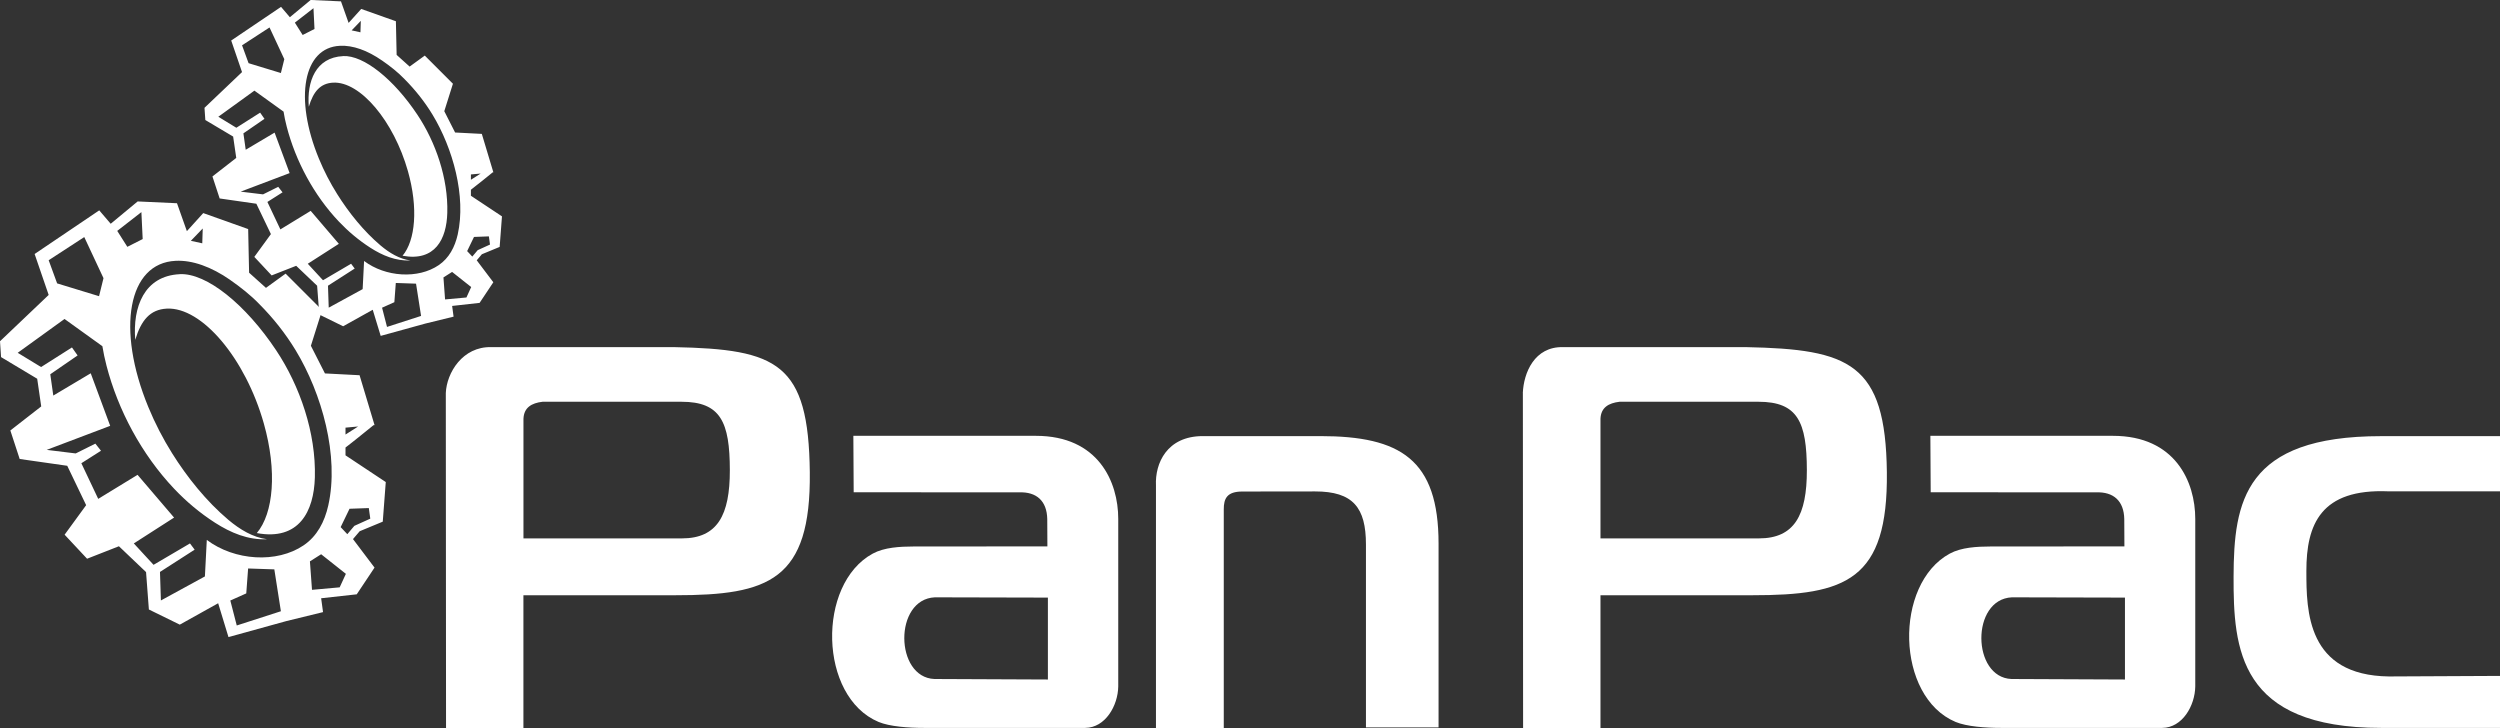
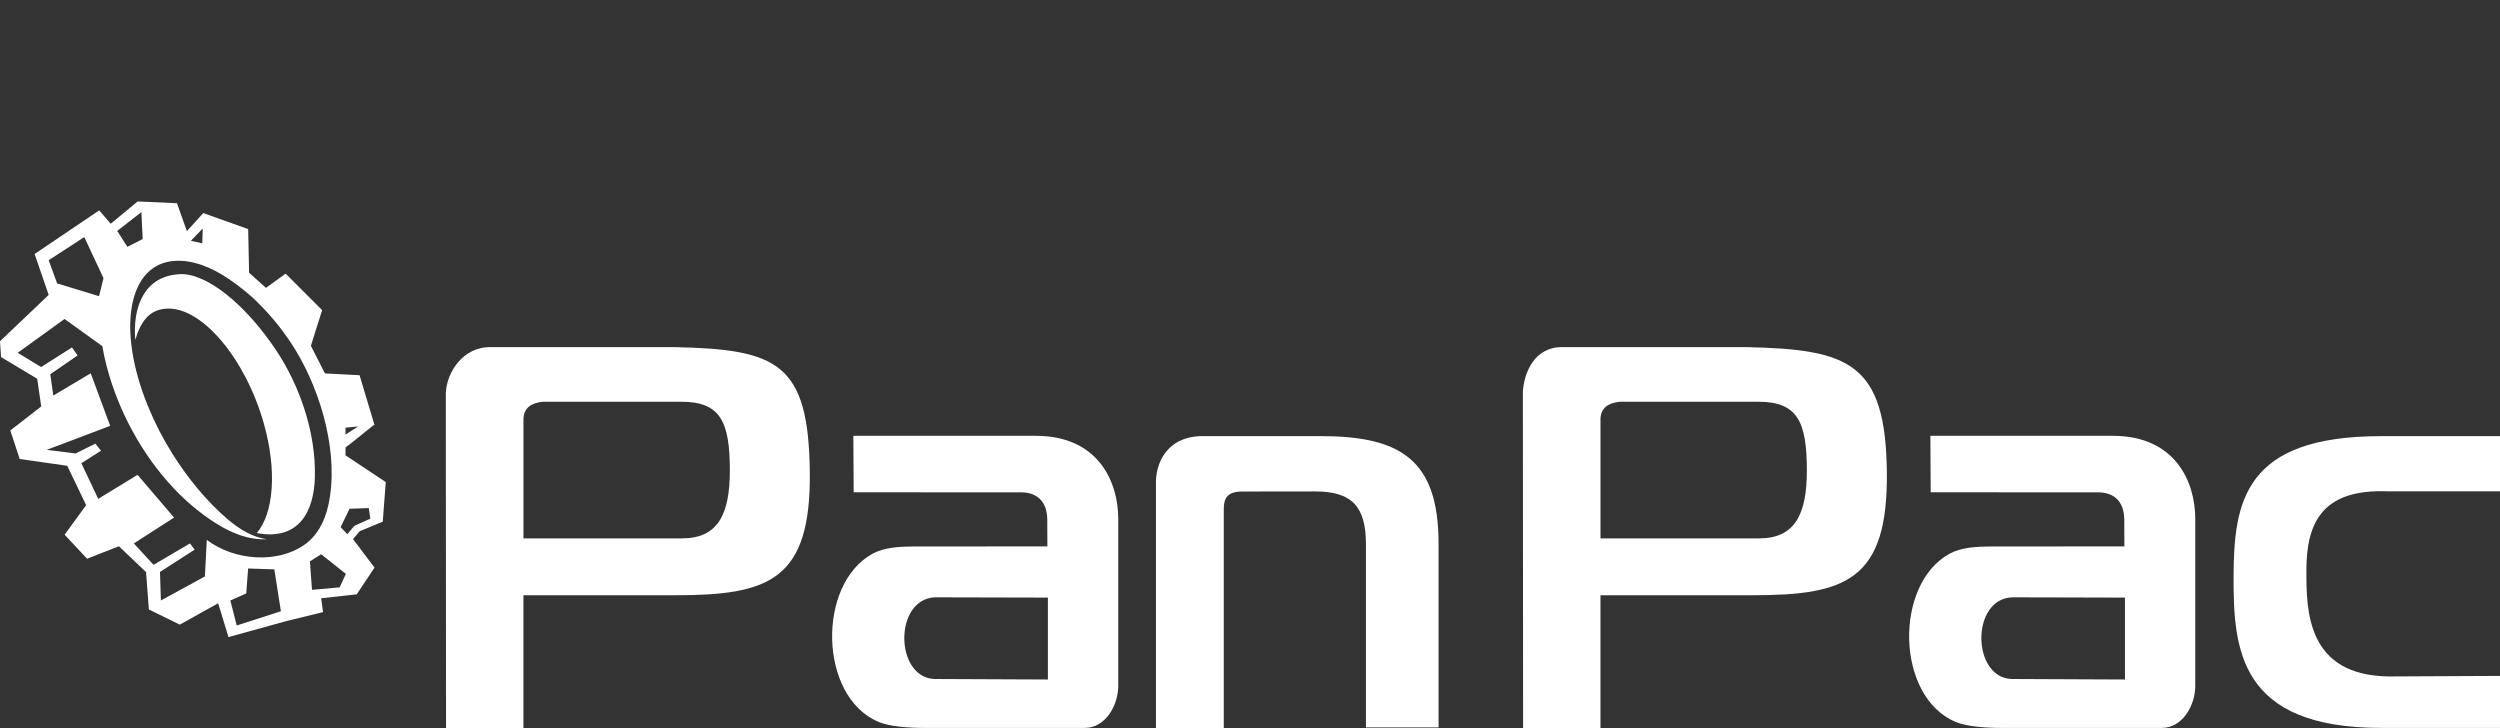
<svg xmlns="http://www.w3.org/2000/svg" id="Layer_1" viewBox="0 0 540.87 157.59">
  <rect x="0" y="0" width="540.87" height="157.59" fill="#333333" stroke="none" />
  <defs>
    <style>.cls-1{fill:#fff;fill-rule:evenodd;stroke-width:0px;}</style>
  </defs>
  <path class="cls-1" d="M226.71,147.01v-17.72l-24.45-.06c-8.91.4-8.7,17.33-.1,17.67l24.55.11ZM224.1,94.29c13.53,0,17.83,9.96,17.83,17.97v36.25c-.06,4.15-2.78,8.94-7.16,8.97h-34.9c-3.31,0-7.4-.29-9.79-1.29-12.97-5.44-13.39-29.84-1.26-36.42,2.48-1.35,5.86-1.53,8.85-1.54l28.93-.02-.03-5.92c-.08-3.88-2.27-5.92-6.13-5.77l-35.75-.02-.07-12.21h39.48ZM113.25,90.6v25.88h34.28c7.69,0,10.39-5.03,10.37-14.78-.02-10.38-1.97-14.78-10.46-14.78h-30.06c-2.37.28-4.03,1.24-4.13,3.68ZM96.45,85.03c.18-4.37,3.63-10.08,9.82-9.93h39.57c22.38.45,29.1,3.42,29.36,27.07.26,23.42-8.89,26.61-29.09,26.61h-32.87v28.8h-16.74s-.05-72.55-.05-72.55ZM540.87,146.23v11.25h-25.74c-30.79,0-31.94-17.13-31.9-32.71.05-16.29,2.34-30.41,31.9-30.41h25.74v11.94h-24.12c-14.66-.62-17.78,7.14-17.77,17.24,0,8.68.12,22.59,17.87,22.81l24.02-.12h0ZM260.22,94.35h25.42c17.33,0,25.59,5.04,25.59,23.27v39.75h-15.71v-39.57c0-7.94-2.76-11.49-11.01-11.48l-15.72.02c-3.32,0-4.04,1.49-4.03,3.87v47.38h-14.67v-52.56c-.23-4.77,2.36-10.68,10.12-10.68h.01,0ZM459.73,147.01v-17.72l-24.45-.06c-8.91.4-8.7,17.33-.1,17.67l24.55.11h0ZM457.11,94.29c13.53,0,17.83,9.97,17.83,17.97v36.25c-.06,4.15-2.77,8.94-7.16,8.97h-34.9c-3.3,0-7.4-.29-9.79-1.29-12.97-5.44-13.39-29.84-1.26-36.42,2.48-1.35,5.86-1.53,8.85-1.54l28.93-.02-.03-5.92c-.08-3.88-2.27-5.92-6.13-5.77l-35.75-.02-.07-12.21h39.48ZM346.26,90.6v25.88h34.28c7.69,0,10.39-5.03,10.37-14.78-.02-10.38-1.97-14.78-10.46-14.78h-30.06c-2.37.28-4.03,1.24-4.13,3.68ZM329.46,85.03c.18-4.37,2.51-10.08,8.71-9.93h39.57c22.38.45,30.21,3.43,30.48,27.07.26,23.42-8.89,26.61-29.09,26.61h-32.87v28.8h-16.74l-.05-72.55h-.01Z" />
  <path class="cls-1" d="M25.36,49.95l2.19,3.45,3.32-1.68-.28-5.83-5.22,4.06h-.01ZM74.75,94.01l2.73-1.74-2.73.25v1.49ZM80.83,91.97c-.79.64-4.78,3.88-6.08,4.85v1.69l8.71,5.78-.65,8.57-4.99,2.07-1.45,1.7,4.66,6.17-3.85,5.78-7.7.85.41,3-7.9,1.93-12.56,3.47-2.23-7.32-8.3,4.63-6.69-3.28-.61-8.09-5.87-5.59-6.89,2.7-4.86-5.2,4.66-6.39-4.09-8.52-10.29-1.47-2.02-6.17,6.68-5.2-.87-5.99L.23,77.26l-.23-3.43,10.53-10.02-3.04-8.86,13.98-9.44,2.48,2.9,5.83-4.83,8.51.39,2.14,6.04,3.54-3.91,9.72,3.46.2,9.44,3.65,3.28,4.25-3.08,7.9,7.9-2.43,7.71,3.04,5.98,7.49.39,3.24,10.79-.2.02v-.02ZM41.29,52.1l2.47.54.1-3.21-2.57,2.67ZM49.82,60.57c-4.1-2.85-8.21-4.33-11.83-4.14-10.28.48-12.89,14.69-5.9,31.64,1.45,3.53,3.2,6.88,5.13,9.97,3.24,5.18,7.42,10.41,12.18,14.42,2.5,2.1,5.29,3.79,8.37,4.2-4.1.2-7.85-1.39-11.25-3.57-3.31-2.13-6.24-4.6-8.86-7.37-7.01-7.41-12.13-16.99-14.62-26.62-.37-1.43-.67-2.84-.89-4.2l-8.19-5.89-10.13,7.32,5.06,3.08,6.68-4.24,1.22,1.73-5.91,4.07.65,4.61,8.1-4.82,4.21,11.37-13.74,5.2,6.28.77,4.25-2.12,1.22,1.54-4.25,2.7,3.65,7.71,8.51-5.2,7.9,9.25-8.71,5.59,4.27,4.63,7.88-4.63,1.01,1.35-7.5,4.82.2,6.17,9.52-5.2.41-7.9c6,4.52,15.16,5.11,20.95,1.17,2.9-1.97,4.53-5.06,5.33-8.62,2.4-10.7-1.36-24.19-7.07-33.6-2.19-3.6-4.83-6.94-7.88-10-1.83-1.9-4.04-3.64-6.27-5.19h.02,0ZM38.89,59.32c-7.71.37-10.21,7.12-9.63,14.21,1.28-4.28,3.24-6.57,6.81-6.76,7.6-.4,17.03,10.77,21.01,24.86,2.91,10.31,2.1,19.41-1.52,23.7,9.14,1.7,12.35-4.69,12.56-12.02.27-9.67-3.24-19.8-8.36-27.5-6.63-9.97-15.08-16.77-20.86-16.5l-.01.01ZM10.53,56.3l1.83,5.01,9.07,2.77.96-3.9-4.16-8.89s-7.7,5.01-7.7,5.01ZM53.68,122.98l-.4,5.4-3.45,1.54,1.39,5.4,9.55-3.08-1.42-9.06-5.67-.19v-.01h0ZM67.05,121.44l.45,6.17,5.99-.54,1.34-2.92-5.35-4.24-2.43,1.54s0-.01,0-.01ZM73.7,114.04l1.44,1.53,1.52-1.8,3.45-1.56-.32-2.29-4.17.15-1.92,3.97Z" />
-   <path class="cls-1" d="M63.8,4.91l1.68,2.66,2.56-1.3-.22-4.5-4.03,3.13s.01.01.01.01ZM101.88,38.89l2.11-1.34-2.11.19v1.15ZM106.57,37.31c-.61.5-3.69,2.99-4.69,3.74v1.3l6.72,4.46-.5,6.61-3.85,1.59-1.11,1.31,3.59,4.75-2.97,4.46-5.94.66.31,2.32-6.09,1.49-9.68,2.67-1.72-5.65-6.4,3.57-5.16-2.53-.47-6.24-4.53-4.31-5.31,2.08-3.75-4.01,3.59-4.93-3.15-6.57-7.94-1.14-1.56-4.76,5.15-4.01-.67-4.62-6.02-3.58-.18-2.64,8.12-7.73-2.34-6.83,10.78-7.28,1.91,2.24,4.5-3.73,6.56.3,1.65,4.66,2.73-3.02,7.5,2.66.16,7.28,2.81,2.53,3.28-2.38,6.09,6.09-1.87,5.94,2.34,4.61,5.78.3,2.5,8.32h-.15l-.02.02h0ZM76.08,6.57l1.9.42.08-2.48-1.98,2.06ZM82.66,13.1c-3.16-2.2-6.33-3.34-9.12-3.19-7.92.37-9.94,11.32-4.55,24.4,1.12,2.72,2.46,5.3,3.96,7.68,2.5,3.99,5.72,8.02,9.39,11.12,1.92,1.62,4.08,2.92,6.46,3.24-3.16.15-6.05-1.07-8.67-2.75-2.55-1.64-4.81-3.55-6.83-5.68-5.41-5.71-9.35-13.1-11.27-20.53-.29-1.11-.52-2.19-.68-3.24l-6.31-4.54-7.81,5.65,3.9,2.38,5.15-3.27.94,1.34-4.56,3.14.5,3.55,6.25-3.71,3.25,8.76-10.59,4.01,4.84.59,3.28-1.63.94,1.19-3.28,2.08,2.81,5.94,6.56-4.01,6.09,7.13-6.72,4.31,3.29,3.57,6.08-3.57.78,1.04-5.78,3.71.16,4.75,7.34-4.01.31-6.09c4.63,3.49,11.69,3.94,16.15.9,2.23-1.52,3.49-3.9,4.11-6.64,1.85-8.25-1.05-18.65-5.45-25.91-1.68-2.77-3.72-5.35-6.07-7.71-1.41-1.47-3.11-2.81-4.84-4,0,0-.01,0-.01,0ZM74.23,12.14c-5.94.29-7.87,5.49-7.42,10.95.99-3.3,2.5-5.06,5.25-5.21,5.86-.31,13.13,8.3,16.2,19.17,2.24,7.95,1.62,14.96-1.17,18.28,7.05,1.31,9.53-3.62,9.68-9.27.21-7.45-2.5-15.27-6.45-21.21-5.11-7.69-11.63-12.93-16.08-12.72,0,0-.01.01-.01.01ZM52.37,9.81l1.41,3.86,6.99,2.13.74-3-3.2-6.86-5.94,3.86v.01ZM85.63,61.22l-.31,4.16-2.66,1.19,1.07,4.16,7.37-2.38-1.09-6.98-4.37-.15h-.01ZM95.94,60.03l.35,4.75,4.62-.42,1.03-2.26-4.13-3.27-1.87,1.19v.01ZM101.07,54.33l1.11,1.18,1.17-1.39,2.66-1.21-.24-1.77-3.22.12-1.48,3.06v.01Z" />
</svg>